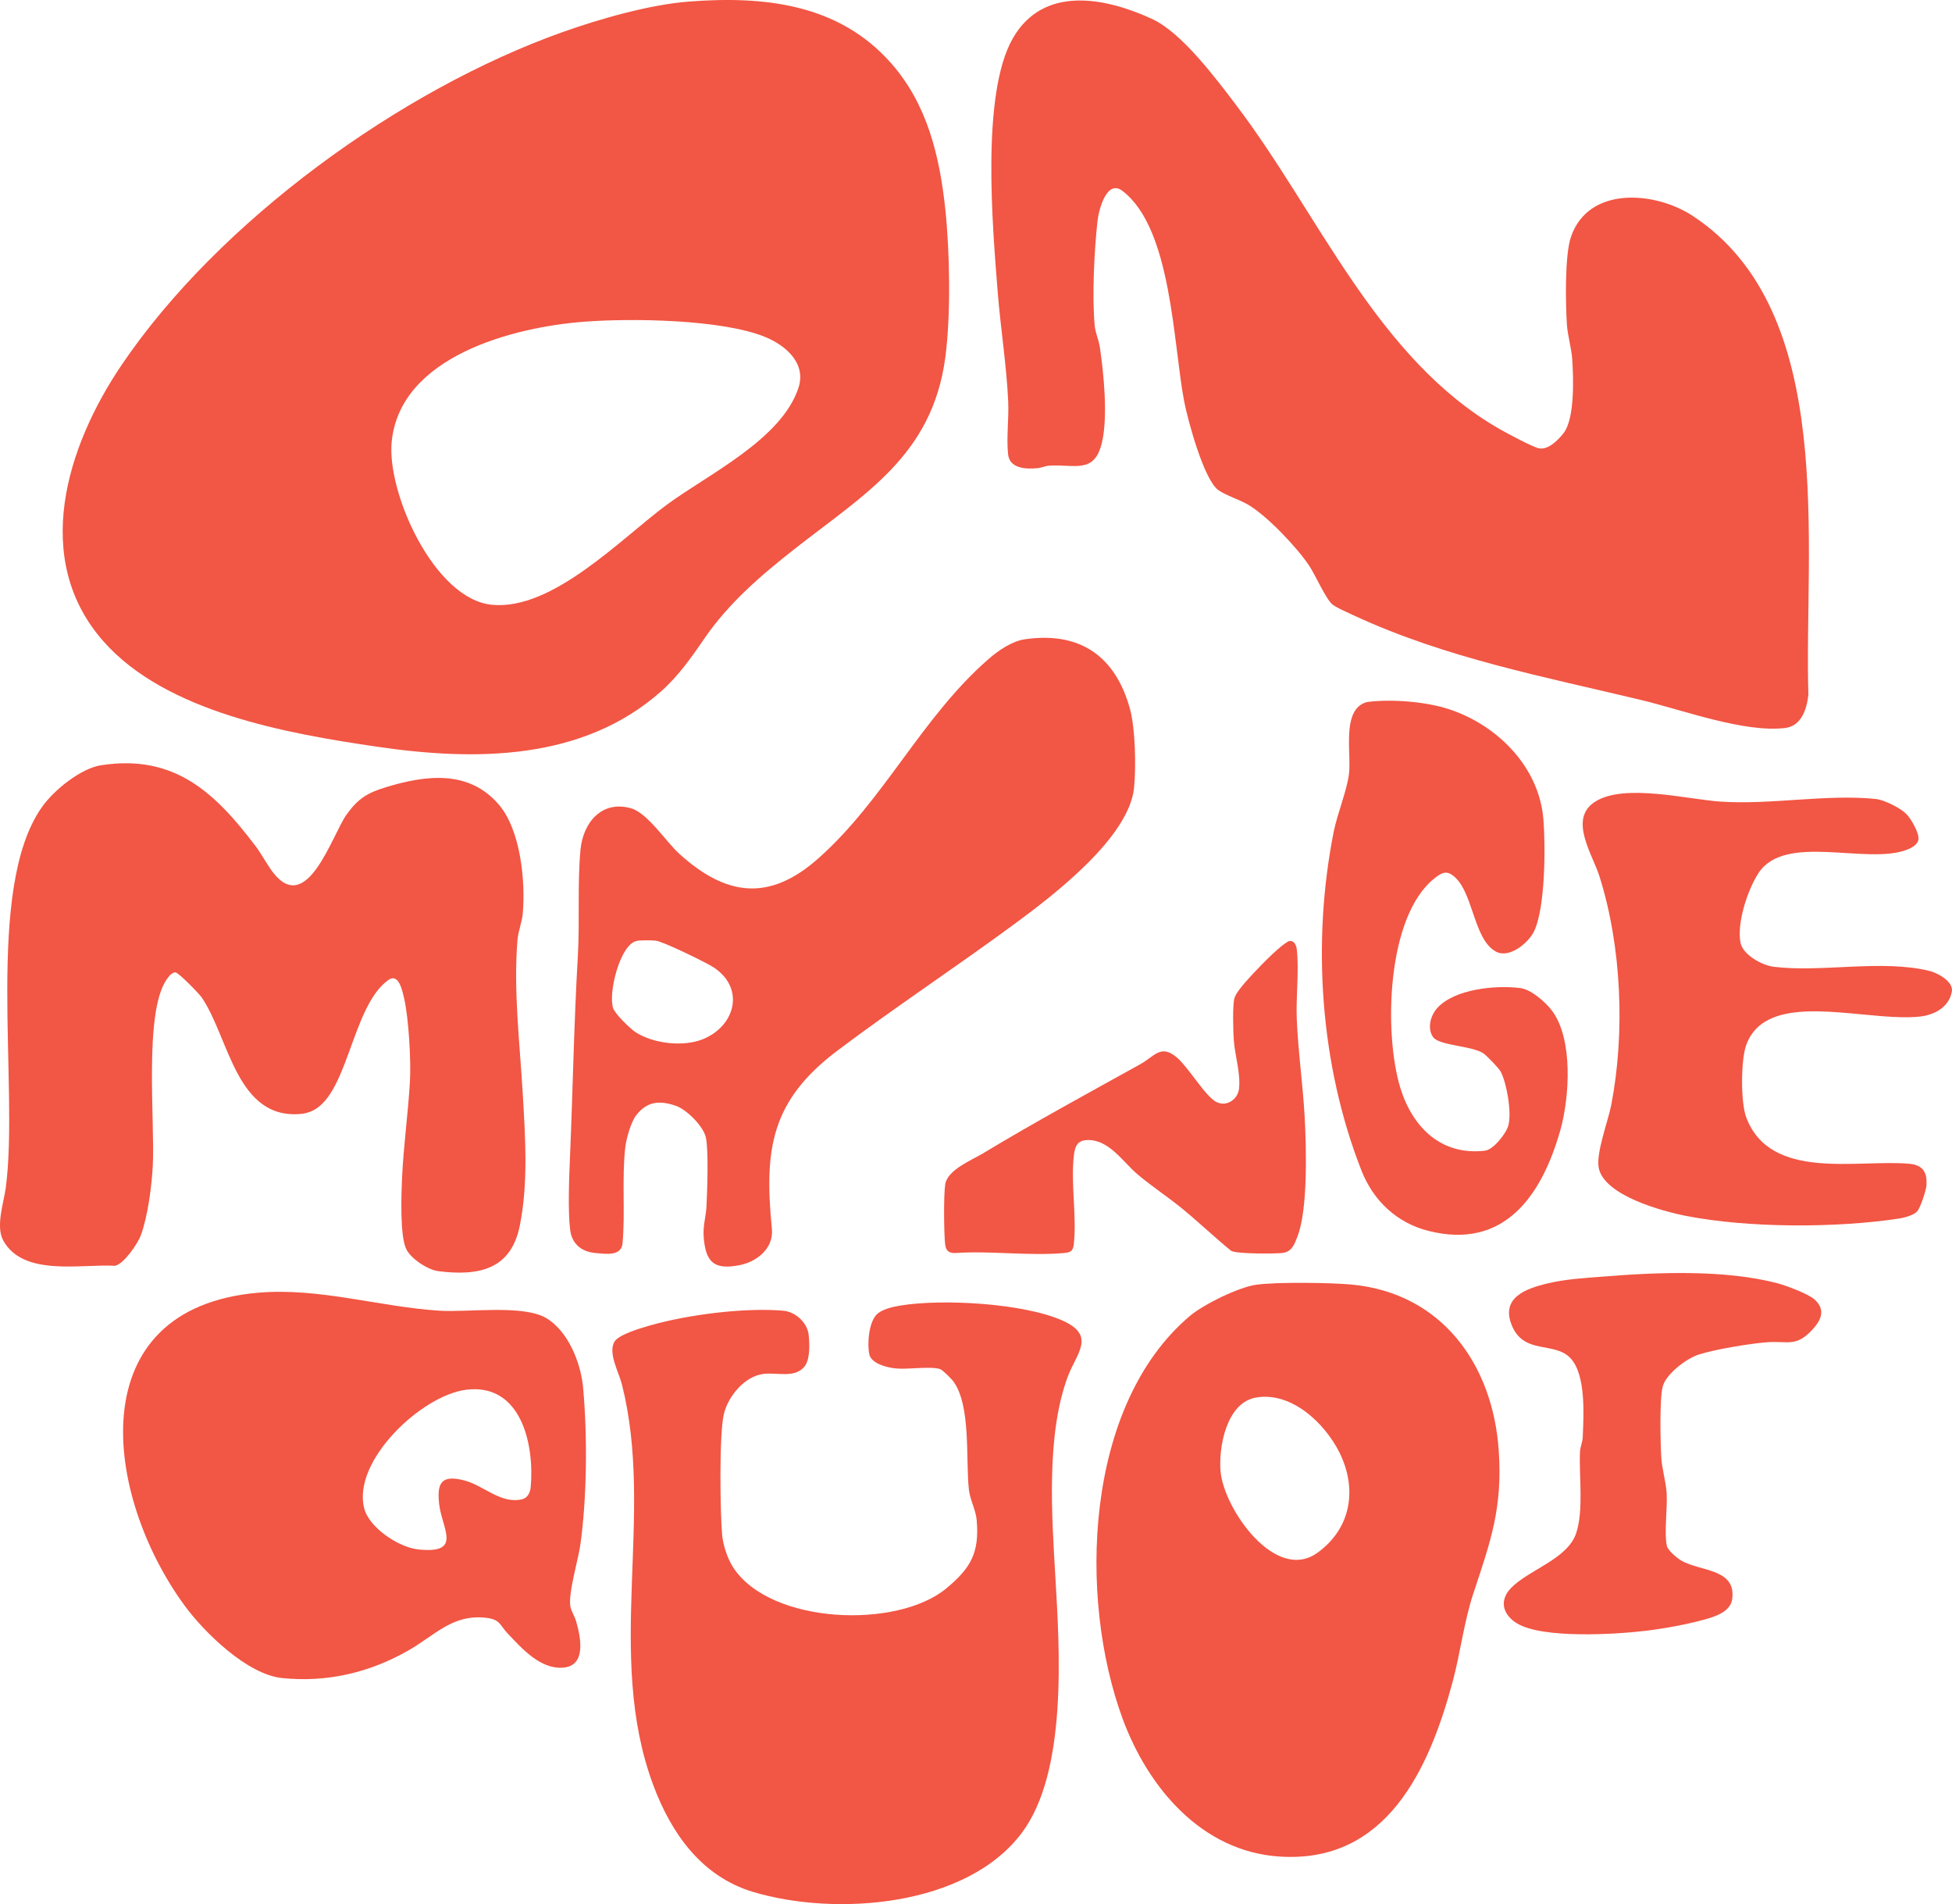
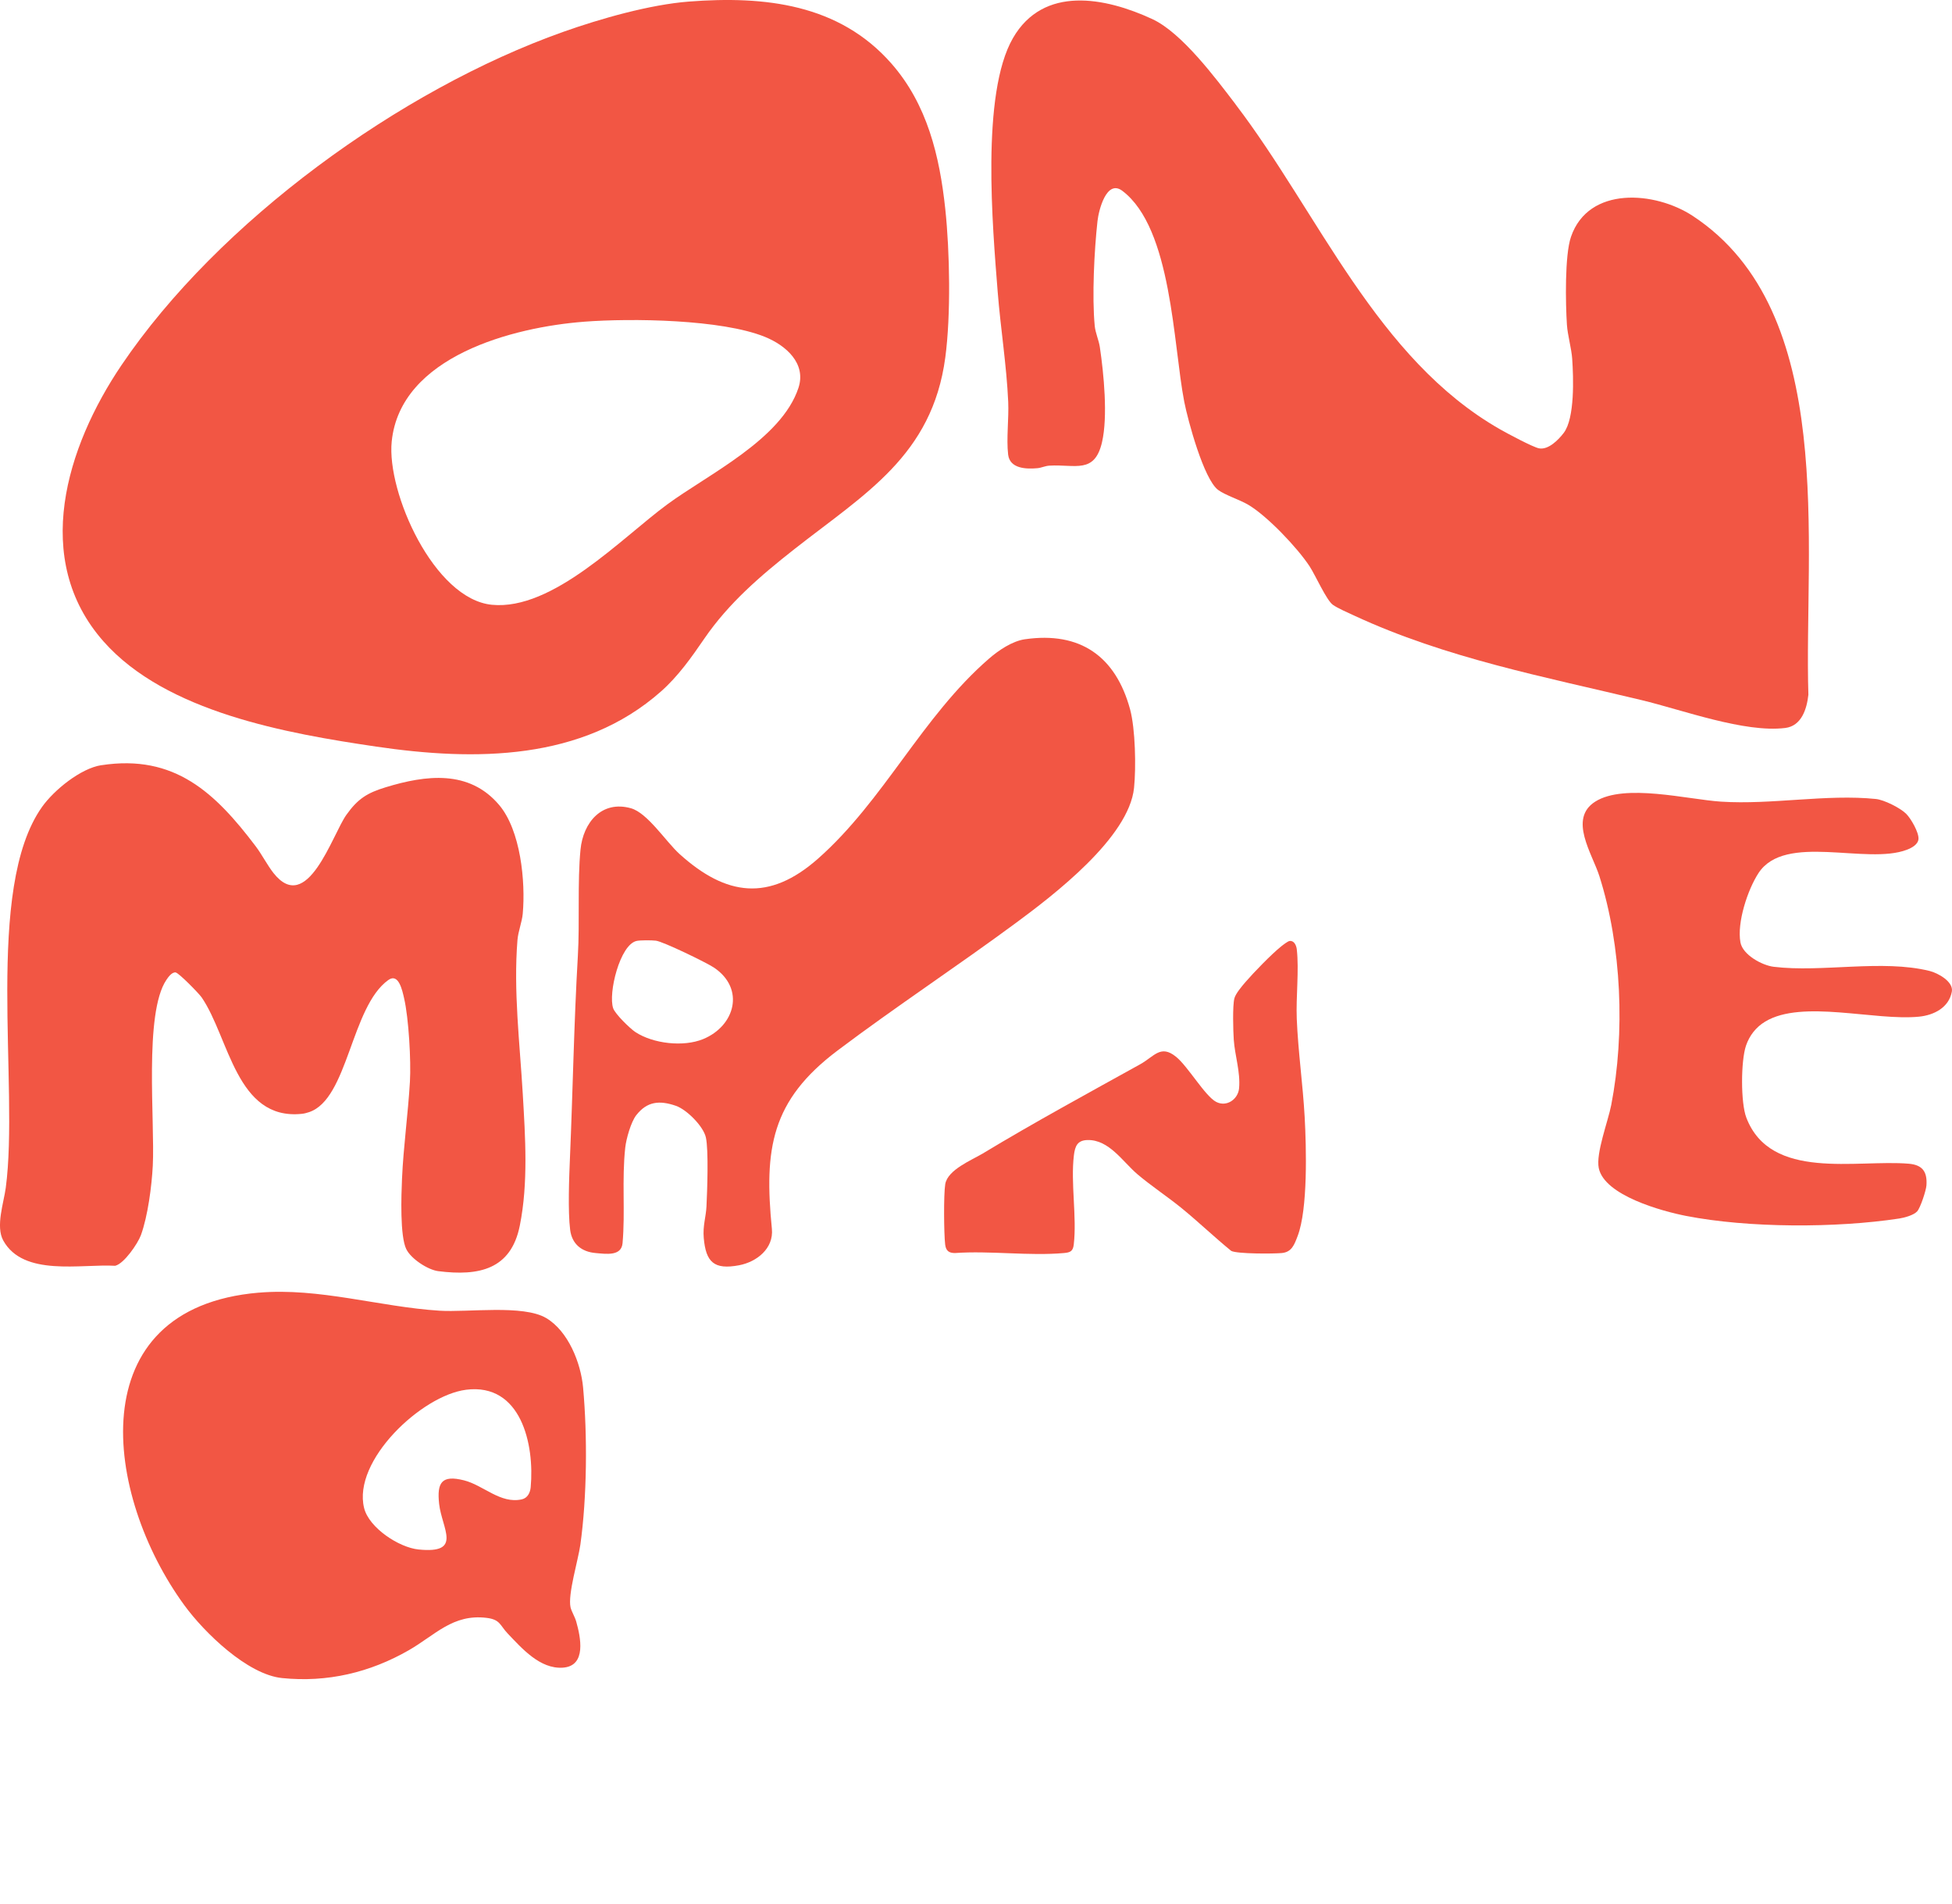
<svg xmlns="http://www.w3.org/2000/svg" id="Calque_1" data-name="Calque 1" viewBox="0 0 1162.32 1133.57">
  <defs>
    <style>
      .cls-1 {
        fill: #f25644;
      }
    </style>
  </defs>
  <path class="cls-1" d="M410.28.93c44.99-3.45,89.31,1.37,120.5,36.88,21.39,24.35,28.74,55.21,32.09,86.64,2.7,25.41,3.38,63.21,0,88.42-7.82,58.35-47.86,81.05-89.84,114.03-20.24,15.9-39.17,32.16-53.68,53.34-7.64,11.16-15.51,22.31-25.69,31.33-46.92,41.58-111,41.52-169.56,32.91-53.26-7.83-125.13-20.46-162.4-62.56-43.25-48.84-22.12-116.04,10.57-164.43C130.08,131.92,238.29,53.4,335.37,18.97c22.16-7.86,51.55-16.24,74.92-18.04h0ZM347.79,191.53c-41.94,3.21-109.43,20.44-114.55,71.35-3.05,30.29,25.22,93.8,59.68,97.16,36.24,3.53,77.08-39.64,104.32-59.7,24.35-17.94,68.07-38.7,78.2-69.43,4.81-14.61-7.53-25.31-19.92-30.35-25.75-10.49-79.47-11.2-107.74-9.04h.01Z" />
  <path class="cls-1" d="M735.73,62.15c49.31,64.53,83.96,151.59,157.6,193.5,4.09,2.33,19.46,10.58,23.11,11.26,5.51,1.02,11.47-4.98,14.67-9.17,6.68-8.75,5.82-32.99,5.05-44.15-.41-6.1-2.75-14.15-3.14-20.29-.81-12.48-1.37-41.27,2.42-52.31,10.45-30.45,50.14-27.15,72.5-12.46,86.7,56.96,66.12,196.28,68.86,285.05-.93,8.5-4.08,18.6-13.79,19.8-24.25,2.99-61.04-10.7-85.55-16.59-57.94-13.91-116.45-24.98-170.85-50.2-3.43-1.59-10.2-4.53-12.98-6.55-3.85-2.81-10.4-17.65-13.83-22.89-7.26-11.07-25.36-30.14-36.68-36.74-4.99-2.91-13.71-5.69-17.8-8.75-8.57-6.42-17.99-41.4-20.16-52.49-6.63-33.93-7.27-103.29-36.89-125.58-9.36-7.03-14.05,11.48-14.77,18.06-1.93,17.39-3.32,45.13-1.64,62.4.4,4.11,2.43,8.48,3.04,12.58,2.34,15.79,4.85,41.25,1.3,56.6-4.42,19.15-15.98,13.07-31.32,13.98-2.63.16-4.78,1.3-7.08,1.51-6.61.6-16.51.4-17.51-8.11-1.11-9.43.48-21.42.05-31.29-.96-21.79-4.56-43.87-6.27-65.59-3.03-38.45-10.04-117.9,9.08-151.04,18.17-31.5,54.91-24.33,82.98-11.33,17.59,8.14,37.7,35.16,49.62,50.77l-.02.02h0Z" />
  <path class="cls-1" d="M60.35,455.55c43.69-6.71,67.88,16.52,91.92,48.28,3.64,4.81,6.95,11.31,10.61,15.94,20.13,25.4,34.95-22.86,43.38-34.69,6.82-9.57,12.38-13.04,23.43-16.41,23.95-7.31,49.66-10.53,67.5,10.52,12.83,15.13,15.81,45.58,14.08,64.8-.45,4.92-2.74,10.57-3.14,15.6-2.46,30.29,1.4,61.53,3.14,91.42,1.51,25.84,3.36,53.23-1.76,78.68-5.24,26.09-24.35,30.13-48.53,27.06-6.27-.8-16.16-7.33-19.01-13.01-3.91-7.77-3.01-32.38-2.59-42,.84-19.14,3.6-38.66,4.71-57.78.72-12.4-.7-37.7-3.46-49.64-1.03-4.46-3.2-15.34-9.42-10.88-22.28,15.98-23.89,70.83-47.13,78.63-1.45.49-2.9.88-4.44,1.03-38.98,3.99-43.11-45.29-59.55-69.31-1.59-2.32-13.67-14.7-15.55-14.88-2.23-.21-4.33,2.76-5.45,4.42-13.46,19.88-6.76,84.31-8.11,110.63-.62,12.02-2.92,29.94-7.07,41.35-1.81,4.96-10.04,17.05-15.34,18.24-20.38-1.18-54.64,6.64-66.63-15.05-4.63-8.37.33-22.6,1.49-31.34,8.13-60.72-12.9-178.14,21.61-226.78,7.09-9.99,22.98-22.96,35.31-24.85h0v.02Z" />
-   <path class="cls-1" d="M521.66,782.91c3.06-3.42,9.77-4.91,14.26-5.65,24.93-4.15,73.14-1.49,96.51,8.79,20.51,9.01,8.58,19.59,3.43,33.35-12.95,34.61-9.59,82.57-7.46,119.09,2.55,43.79,7.36,116.21-19.96,152.65-33.13,44.18-110.96,49.87-160.03,35.16-30.71-9.21-48.83-34.96-59.54-63.88-28.69-77.48,1.14-160.69-18.59-238.4-1.84-7.23-8.41-18.65-4.35-25.37,2.57-4.27,16.41-8.25,21.54-9.7,22.26-6.32,55.85-10.63,78.88-8.66,7.32.63,14.44,7.1,15.19,14.49.55,5.49.95,14.89-2.77,19.08-5.92,6.67-16.05,3.08-24.08,4.04-11.32,1.35-21.19,13.41-23.68,23.96-2.83,11.97-2.2,57.89-1.04,71.66.53,6.29,3.26,14.55,6.74,19.81,22.26,33.7,97.51,36.63,126.87,12.19,14.55-12.11,19.68-21.21,17.98-40.66-.52-5.93-3.98-12.08-4.63-18.02-2-18.13,1.4-50.49-9.47-64.73-1.13-1.49-6.22-6.62-7.75-7.09-5.83-1.8-19.17.34-26.2-.35-4.96-.48-14.57-2.69-15.85-8.36-1.38-6.09-.36-18.53,4.01-23.39h-.01Z" />
-   <path class="cls-1" d="M747.73,764.88c11.5-1.77,45.4-1.31,57.52-.12,53.44,5.26,83.67,47.63,87.17,98.74,2.36,34.48-4.87,54.18-15.24,85.51-5.34,16.12-7.67,35.26-12.13,51.91-14.02,52.34-39.5,108.68-103.45,104.31-46.08-3.15-77.95-40.92-93.08-81.89-26.65-72.17-22.91-186.73,39.98-239.91,8.24-6.96,28.69-16.94,39.24-18.56h0ZM747.7,832.03c-17.42,3.17-22.17,29.5-20.91,43.98,1.92,22.06,32.61,66.55,57.76,48.33,20.08-14.53,23.79-38.05,12.98-59.72-8.71-17.45-28.74-36.44-49.84-32.6h.01Z" />
  <path class="cls-1" d="M610.26,380.57c32.94-4.77,54.05,10.17,62.63,41.64,3.17,11.65,3.63,34.59,2.38,46.81-3.02,29.57-47.68,63.69-70.34,80.41-34.97,25.82-71.4,49.78-106.11,75.89-39.73,29.88-43.88,58.66-39.2,106.25,1.15,11.67-9.01,19.69-19.56,21.67-14.87,2.8-19.74-1.81-21.01-16.27-.63-7.27,1.31-12.43,1.62-18.75.44-8.87,1.34-33.52-.36-41.09-1.5-6.69-11.44-16.61-17.88-18.83-9.79-3.37-17.13-2.63-23.57,5.6-3.15,4.02-5.98,14.08-6.55,19.23-2.1,19.06.05,38.62-1.61,56.98-.71,7.86-9.82,6.39-16.08,5.85-8.23-.71-14.04-5.3-15.12-13.79-1.4-11.01-.62-31.29-.12-42.9,1.72-40.05,2.38-80.33,4.71-120.27,1.18-20.21-.33-43.81,1.58-63.26,1.57-16.05,12.62-29.45,30.02-24.57,9.93,2.79,20.88,19.97,28.97,27.27,27.81,25.1,53.35,28.4,82.4,2.77,39.39-34.77,61.87-84.49,101.91-119.16,5.65-4.89,13.77-10.4,21.31-11.49v.02h-.02ZM379,560.18c-9.87,2.23-16.98,31.26-13.87,40.1,1.19,3.4,10,12.02,13.21,14.13,10.64,6.97,28.62,8.99,40.33,4.19,18.96-7.78,25.14-29.9,6.57-42.5-4.43-3-30.44-15.6-34.69-16.09-2.48-.29-9.27-.35-11.55.16h0Z" />
  <path class="cls-1" d="M154.08,769.56c36.03-3.08,72.06,8.48,107.6,10.73,17.05,1.08,49.84-3.74,63.56,4.39,13.11,7.76,20.63,26.74,21.96,41.32,2.61,28.81,2.35,65.11-1.63,93.64-1.26,8.98-7.57,29.64-5.84,37.24.53,2.31,2.57,5.66,3.35,8.37,2.63,9.28,6.37,26.58-7.95,27.55-13.57.91-24.33-11.43-32.84-20.35-4.64-4.86-4.33-8.3-12.58-9.3-20.06-2.43-30.54,10.22-46.22,19.23-23.17,13.32-48.63,19.36-75.54,16.61-20.72-2.12-46.38-27.18-58.19-43.36-47.69-65.3-62.96-176.93,44.32-186.09h0v.02ZM277.5,827.36c-26.43,3.35-67.72,42.18-60.68,70.44,2.92,11.75,20.73,23.46,32.37,24.64,26.48,2.69,13.94-12.33,12.29-27.14-1.41-12.79,1.56-17.35,14.8-14.02,11.63,2.93,21.71,14.17,34.44,11.32,3.45-.77,4.99-4.01,5.28-7.22,2.34-25.5-5.69-62.18-38.5-58.03h0Z" />
-   <path class="cls-1" d="M1135.08,484.52c2.78,2.78,7.55,11,7.28,14.92-.23,3.36-4.12,5.36-6.86,6.42-24.07,9.25-72.64-10.23-88.41,13.92-6.48,9.93-12.89,29.48-10.75,41.22,1.36,7.47,12.9,13.7,19.82,14.55,28.79,3.5,64.51-4.52,92.82,2.48,4.89,1.21,14.33,6.33,13.25,12.3-1.73,9.55-10.73,14.04-19.53,14.91-26.43,2.62-69.56-10.36-91.59,2.92-5.49,3.31-9.39,8.27-11.45,14.33-3.09,9.09-3.22,33.9.18,42.82,14.43,37.88,65.67,24.83,96.72,27.47,8.26.7,11.11,4.83,10.54,12.94-.21,3.01-3.57,13.23-5.48,15.38-2.07,2.34-7.67,3.84-10.75,4.31-37.63,5.71-89.72,5.71-126.93-1.56-14.08-2.75-48.62-12.11-51.96-28.49-1.8-8.78,5.55-27.82,7.43-37.52,8.29-42.75,6.24-94.47-7.06-136.27-4.25-13.37-18.57-34.14-2.49-44.34,17.46-11.07,55.06-1.28,74.94,0,30.19,1.95,62.74-4.6,92.19-1.58,4.91.5,14.56,5.32,18.09,8.86l-.02.02h.02Z" />
-   <path class="cls-1" d="M809.12,420.47c1.49-1.31,3.54-2.39,5.57-2.63,14.18-1.71,33.88-.16,47.44,4.15,28.98,9.22,54.32,34.23,56.89,65.75,1.29,15.89,1.22,53.14-5.71,66.99-3.38,6.74-14.55,15.93-22.38,11.87-14.12-7.32-13.45-37.54-26.65-45.98-3.9-2.49-6.89-.26-10.13,2.3-28.73,22.68-30.21,92.88-20.25,124.94,7.26,23.39,24.39,40.24,50.35,37.17,5.03-.59,12.62-10.25,13.9-15,2.06-7.68-.86-24.81-4.5-31.94-1.09-2.12-8.18-9.43-10.21-10.89-6.48-4.64-26.43-4.65-30.08-9.75s-1.61-12.79,2.34-17.22c10.29-11.52,34.89-13.86,49.53-12.01,6.61.84,15.23,8.46,19.09,13.72,12.49,16.98,10.26,51.52,4.78,70.9-10.95,38.67-33.18,71.43-78.58,59.93-18.91-4.79-32.82-18.06-39.84-35.93-24.63-62.72-29.65-135.9-16.48-201.84,2.19-10.95,7.96-24.53,9.09-34.65,1.23-11.04-3.19-31.95,5.82-39.88h0Z" />
-   <path class="cls-1" d="M1080.4,773.54c6.88,6.17,4.03,12.4-1.27,18.1-9.98,10.75-14.83,6.35-27.67,7.49-10.63.93-29.55,4.06-39.69,7.18-7.36,2.26-19.56,11.47-21.66,18.96-2.04,7.29-1.42,34.22-.86,42.94.4,6.14,2.73,14.19,3.14,20.29.62,8.98-1.59,24.05.17,31.85.59,2.63,5.68,6.9,8.03,8.37,11.13,6.99,33.16,4.63,30.88,23.06-.96,7.75-10.08,10.58-16.53,12.37-10.74,2.96-23.77,5.34-34.73,6.67-18.08,2.2-61.43,4.83-76.77-4.31-8.5-5.06-11.01-13.57-3.72-21.11,10.54-10.91,33.67-17.2,38.81-32.66,4.56-13.73,1.63-33.69,2.28-48.49.13-2.98,1.49-5.57,1.62-8.54.56-13.12,2.07-37.46-7.43-47.31-9.61-9.97-27.83-1.66-34.94-19.74-6.31-16.05,8.31-21.47,21.09-24.53,11.41-2.74,21.89-3.21,33.35-4.14,32.21-2.61,72.43-4.27,103.85,3.95,5.02,1.31,18.4,6.34,22.03,9.6h.02Z" />
+   <path class="cls-1" d="M1135.08,484.52c2.78,2.78,7.55,11,7.28,14.92-.23,3.36-4.12,5.36-6.86,6.42-24.07,9.25-72.64-10.23-88.41,13.92-6.48,9.93-12.89,29.48-10.75,41.22,1.36,7.47,12.9,13.7,19.82,14.55,28.79,3.5,64.51-4.52,92.82,2.48,4.89,1.21,14.33,6.33,13.25,12.3-1.73,9.55-10.73,14.04-19.53,14.91-26.43,2.62-69.56-10.36-91.59,2.92-5.49,3.31-9.39,8.27-11.45,14.33-3.09,9.09-3.22,33.9.18,42.82,14.43,37.88,65.67,24.83,96.72,27.47,8.26.7,11.11,4.83,10.54,12.94-.21,3.01-3.57,13.23-5.48,15.38-2.07,2.34-7.67,3.84-10.75,4.31-37.63,5.71-89.72,5.71-126.93-1.56-14.08-2.75-48.62-12.11-51.96-28.49-1.8-8.78,5.55-27.82,7.43-37.52,8.29-42.75,6.24-94.47-7.06-136.27-4.25-13.37-18.57-34.14-2.49-44.34,17.46-11.07,55.06-1.28,74.94,0,30.19,1.95,62.74-4.6,92.19-1.58,4.91.5,14.56,5.32,18.09,8.86h.02Z" />
  <path class="cls-1" d="M767.96,560.18c2.7-.27,3.93,2.68,4.2,4.9,1.45,12.39-.53,28.4,0,41.41.78,19.37,3.64,39.14,4.71,58.56.99,18.05,1.97,54.78-4.21,70.85-1.97,5.12-3.47,9.52-9.46,10.07-5.02.46-26.47.56-30.05-1.27-9.99-8.14-19.4-17.16-29.37-25.31-8.45-6.91-18.3-13.37-26.51-20.35-8.7-7.39-16.87-20.67-29.71-20.35-5.95.15-7.43,3.5-8.11,9.12-1.99,16.45,1.83,36.65-.07,53.05-.47,4.05-2.06,4.76-5.84,5.1-20.63,1.85-43.98-1.49-64.9,0-3.7.02-5.4-1.43-5.84-5.1-.76-6.42-.95-29.87.05-35.91,1.44-8.63,15.85-14.33,22.36-18.26,30.21-18.25,62.77-35.95,93.73-53.12,8.42-4.67,12.12-11.94,21.35-4.44,7.17,5.82,17.3,23.46,23.91,26.86,6.27,3.23,13.01-1.63,13.61-8.07.89-9.65-2.52-19.59-3.16-28.94-.36-5.24-.78-20.12.36-24.62.72-2.84,4.62-7.42,6.64-9.76,4.9-5.69,15.39-16.49,21.1-21.08,1.09-.87,4.06-3.23,5.21-3.35h-.02.02Z" />
</svg>